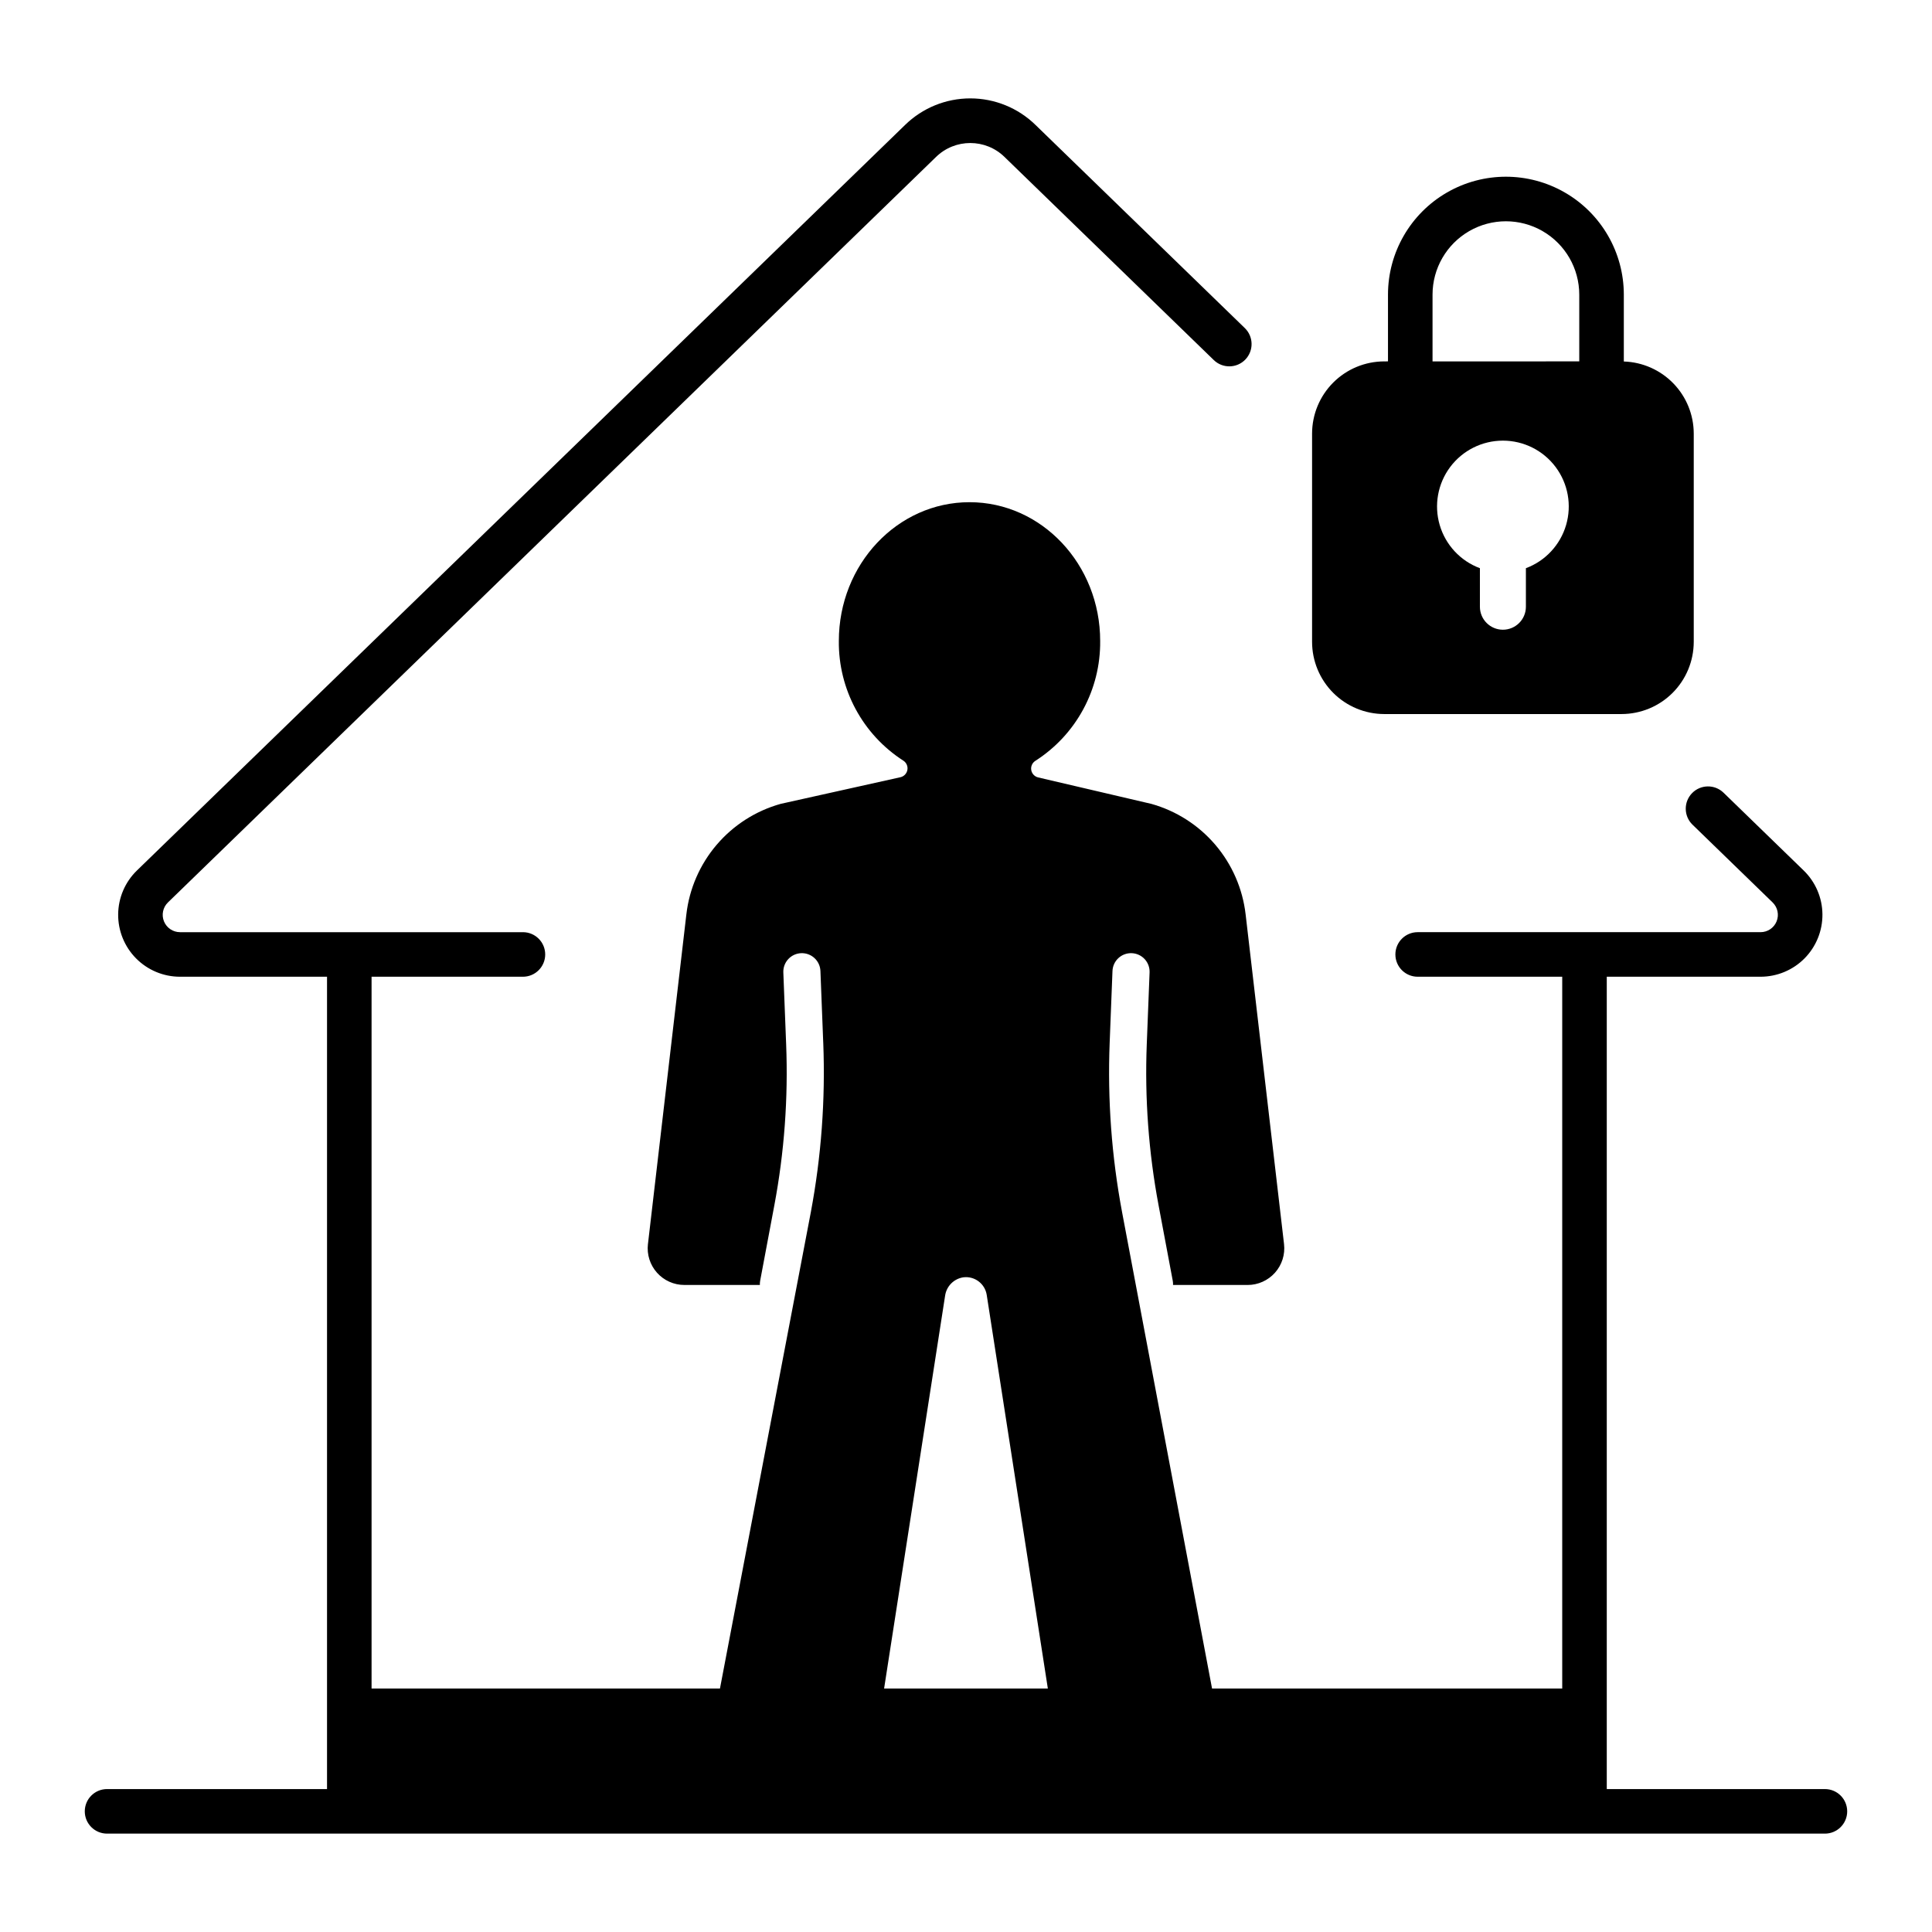
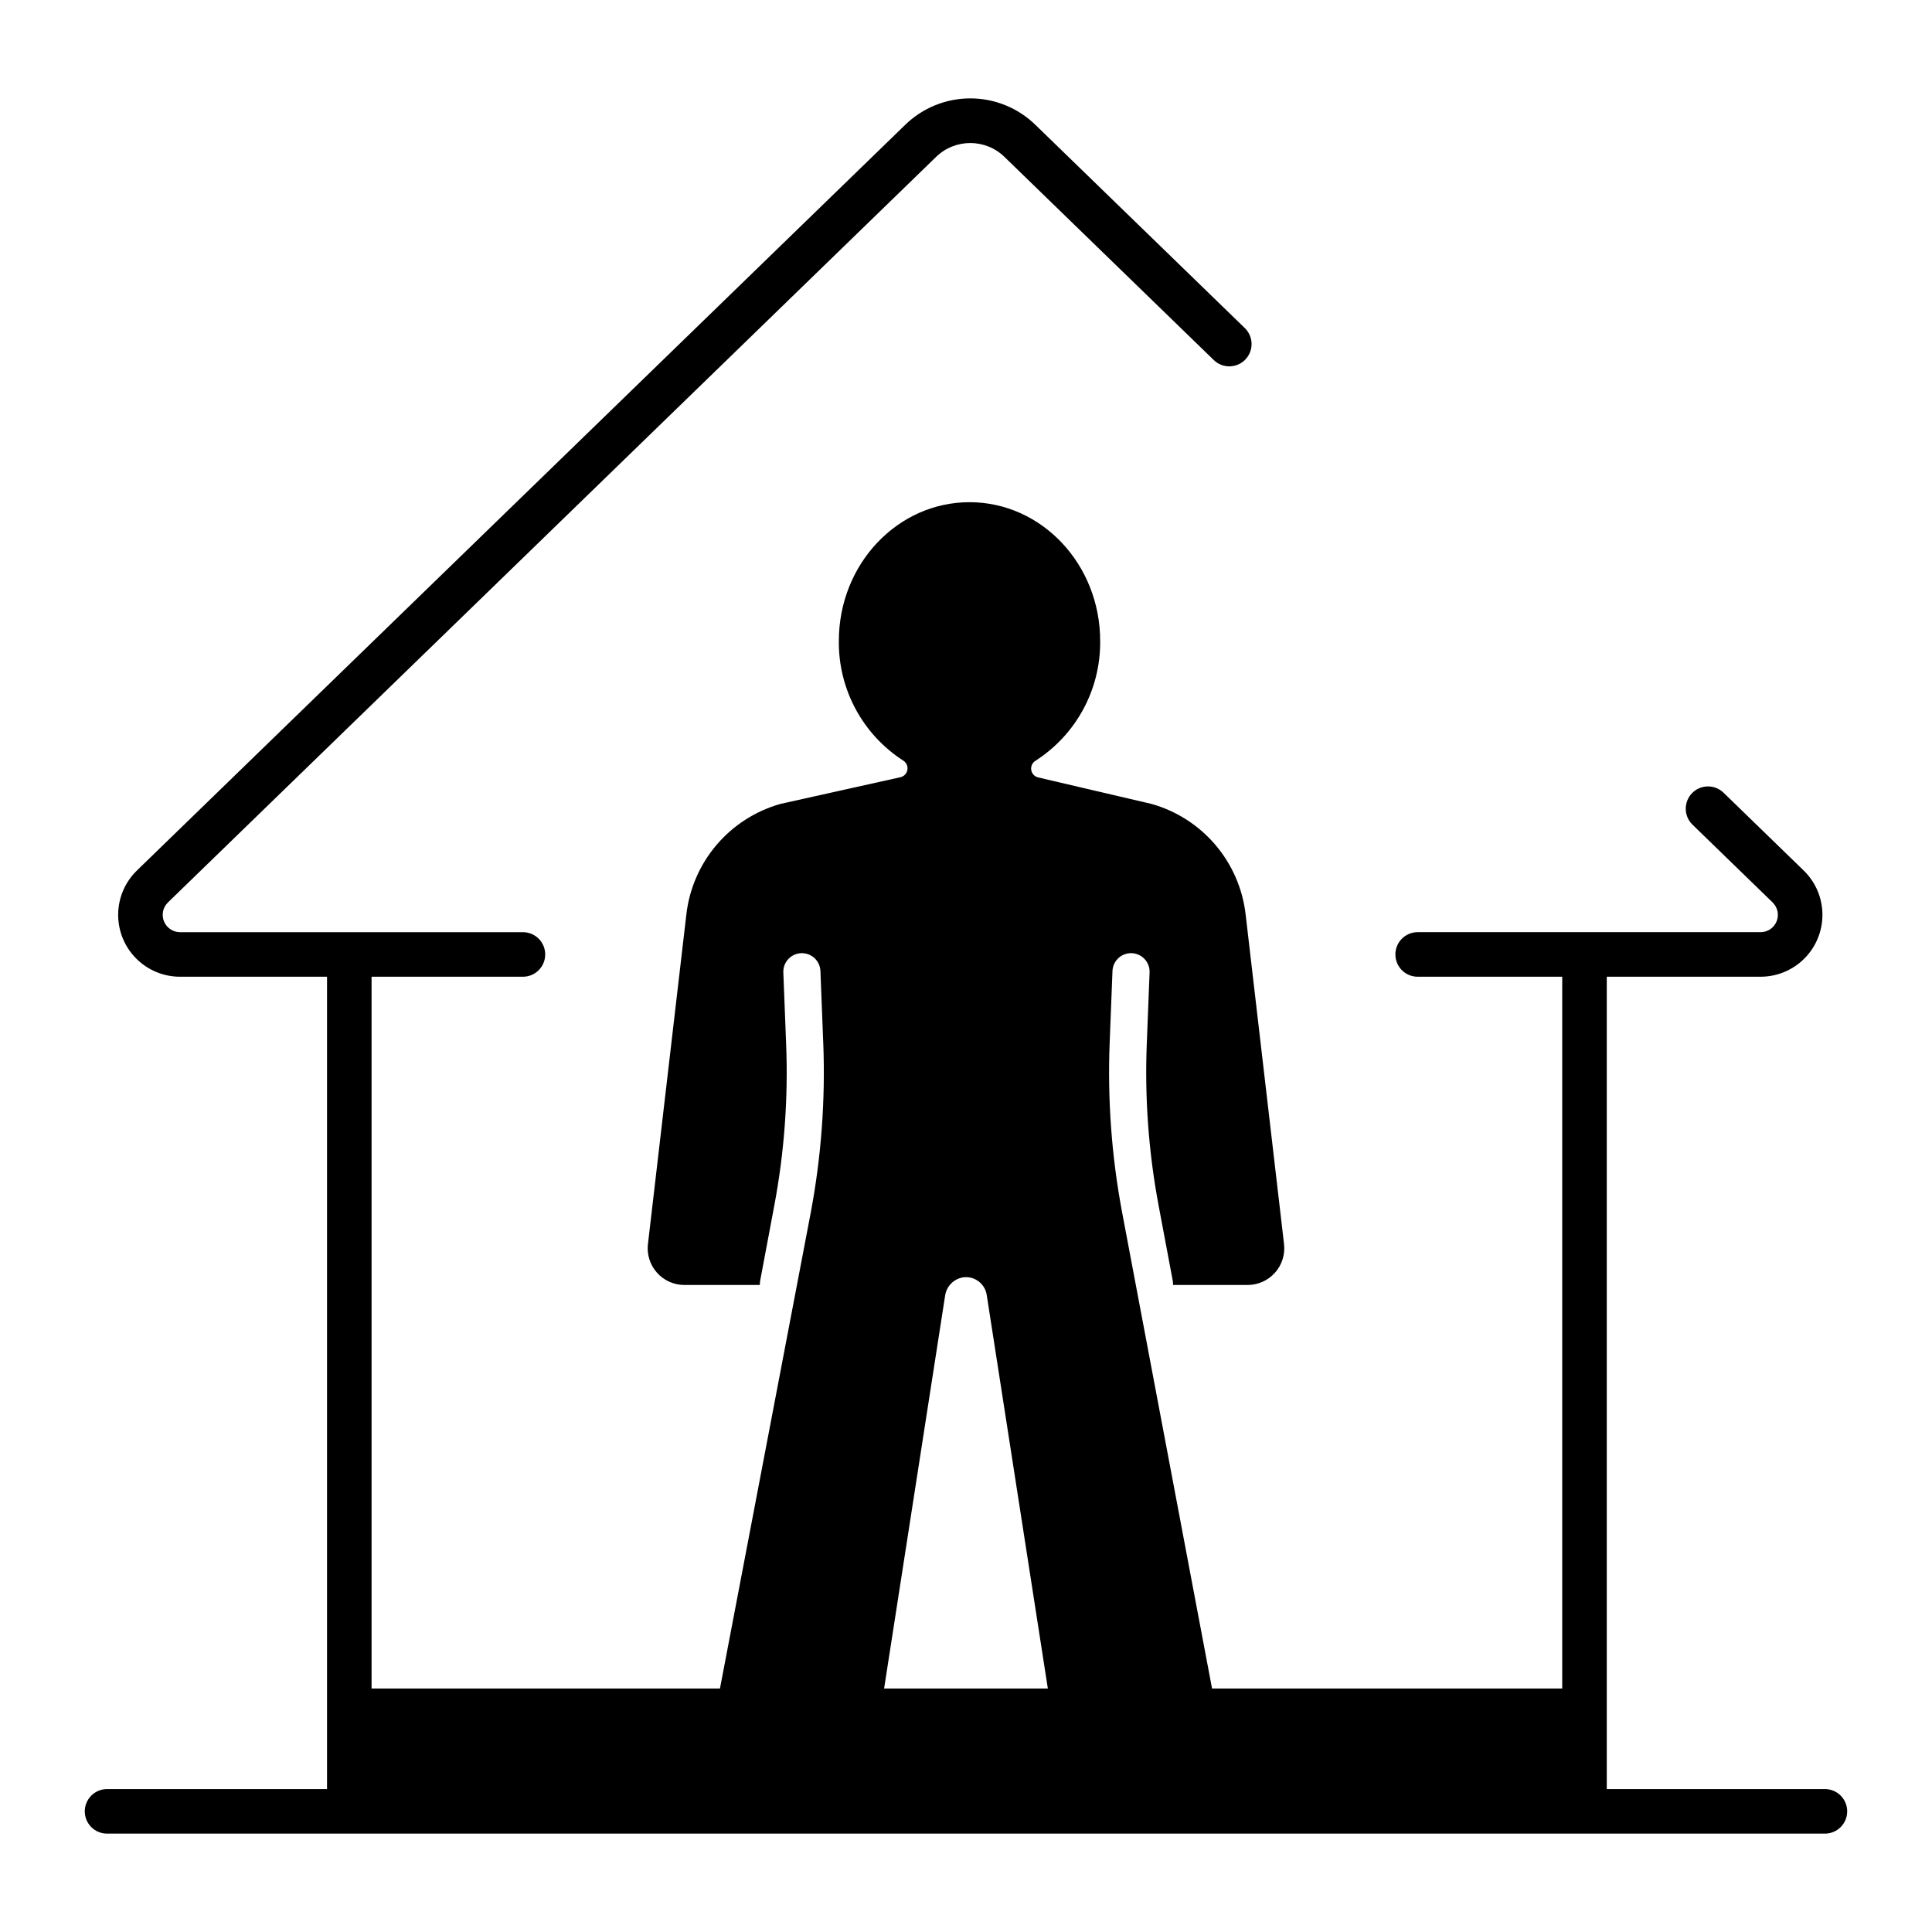
<svg xmlns="http://www.w3.org/2000/svg" fill="#000000" width="800px" height="800px" version="1.1" viewBox="144 144 512 512">
  <g>
-     <path d="m510.84 333.23h62.891c5.07-0.008 9.934-2.023 13.52-5.609 3.586-3.586 5.602-8.449 5.609-13.52v-55.199c-0.008-4.969-1.945-9.734-5.402-13.297-3.457-3.566-8.164-5.644-13.129-5.805v-17.719c0-11.164-5.957-21.48-15.625-27.062s-21.582-5.582-31.25 0-15.625 15.898-15.625 27.062v17.688l-0.988 0.004c-5.07 0.004-9.934 2.019-13.52 5.606-3.586 3.586-5.602 8.449-5.609 13.523v55.199c0.008 5.07 2.023 9.934 5.609 13.52 3.586 3.586 8.449 5.602 13.52 5.609zm37.539-38.652v10.234c-0.012 3.356-2.738 6.07-6.094 6.07s-6.082-2.715-6.094-6.07v-10.234c-5.152-1.918-9.102-6.156-10.652-11.434-1.547-5.277-0.52-10.977 2.773-15.379 3.297-4.402 8.473-6.992 13.973-6.992s10.68 2.59 13.973 6.992c3.297 4.402 4.324 10.102 2.773 15.379-1.551 5.277-5.496 9.516-10.652 11.434zm-24.742-72.496c0-6.945 3.703-13.363 9.719-16.836 6.016-3.473 13.43-3.473 19.445 0 6.016 3.473 9.719 9.891 9.719 16.836v17.688l-38.883 0.004z" />
    <path d="m627.62 618.12h-57.809v-215.28h40.746v0.004c4.379 0 8.578-1.746 11.66-4.856 3.078-3.113 4.789-7.324 4.746-11.703-0.043-4.379-1.836-8.555-4.981-11.605l-21.227-20.605c-2.336-2.269-6.074-2.215-8.348 0.125-2.269 2.34-2.215 6.078 0.125 8.348l21.227 20.605h-0.004c1.344 1.301 1.766 3.289 1.062 5.019-0.703 1.734-2.391 2.867-4.262 2.863h-90.863 0.004c-3.262 0-5.906 2.644-5.906 5.902 0 3.262 2.644 5.906 5.906 5.906h38.309v188.63h-92.801l-23.84-126.22c-2.777-14.789-3.883-29.844-3.293-44.879l0.746-19.031c0.047-1.309 0.609-2.543 1.57-3.434 0.957-0.891 2.234-1.359 3.539-1.309 1.309 0.051 2.543 0.621 3.43 1.582 0.883 0.965 1.352 2.238 1.293 3.547l-0.746 19.031c-0.559 14.297 0.492 28.613 3.133 42.676l3.758 19.992c0.066 0.363 0.09 0.73 0.074 1.102h19.766c2.773 0 5.41-1.188 7.254-3.258 1.844-2.07 2.715-4.828 2.394-7.582l-10.184-87.406v0.004c-0.793-6.801-3.59-13.215-8.035-18.422-4.445-5.207-10.336-8.977-16.93-10.828l-30.035-7.019c-0.938-0.23-1.648-1-1.809-1.953-0.156-0.957 0.27-1.914 1.086-2.434 10.824-6.918 17.316-18.926 17.18-31.77 0-20.312-15.504-36.777-34.625-36.777-19.125 0-34.629 16.465-34.629 36.777-0.137 12.805 6.316 24.781 17.082 31.711 0.82 0.523 1.25 1.484 1.086 2.445-0.164 0.957-0.887 1.727-1.836 1.949l-31.777 7.07c-6.59 1.852-12.484 5.621-16.93 10.828-4.445 5.207-7.242 11.621-8.031 18.422l-10.184 87.406-0.004-0.004c-0.32 2.754 0.551 5.512 2.394 7.582 1.844 2.07 4.484 3.254 7.254 3.254h20.016c-0.016-0.367 0.008-0.734 0.074-1.098l3.758-19.992c2.644-14.062 3.695-28.379 3.133-42.676l-0.746-19.031c-0.059-1.309 0.41-2.582 1.297-3.547 0.883-0.961 2.117-1.531 3.426-1.582 1.309-0.051 2.582 0.418 3.539 1.309 0.961 0.891 1.523 2.125 1.57 3.434l0.746 19.031h0.004c0.586 15.035-0.52 30.09-3.297 44.879l-24.078 126.22h-92.328v-188.63h40.109c3.262 0 5.906-2.644 5.906-5.906 0-3.262-2.644-5.902-5.906-5.902h-90.871c-1.867-0.004-3.551-1.137-4.254-2.867-0.699-1.73-0.285-3.715 1.055-5.016l203.52-197.53c5.055-4.961 13.152-4.961 18.207 0l55.43 53.797-0.004-0.004c2.34 2.273 6.078 2.219 8.352-0.121 2.269-2.34 2.215-6.078-0.125-8.352l-55.43-53.797 0.004 0.004c-4.625-4.539-10.848-7.078-17.324-7.078-6.481 0-12.699 2.539-17.324 7.078l-203.52 197.53c-3.144 3.047-4.938 7.227-4.981 11.602-0.043 4.375 1.664 8.59 4.742 11.699 3.078 3.113 7.273 4.863 11.652 4.863h38.957v215.28l-58.293-0.004c-3.262 0-5.906 2.644-5.906 5.906 0 3.262 2.644 5.902 5.906 5.902h455.25-0.004c3.262 0 5.906-2.641 5.906-5.902 0-3.262-2.644-5.906-5.906-5.906zm-233.16-130.73c0.352-2.531 2.336-4.527 4.867-4.891 2.977-0.359 5.703 1.707 6.164 4.668l16.199 104.31h-43.395z" />
  </g>
</svg>